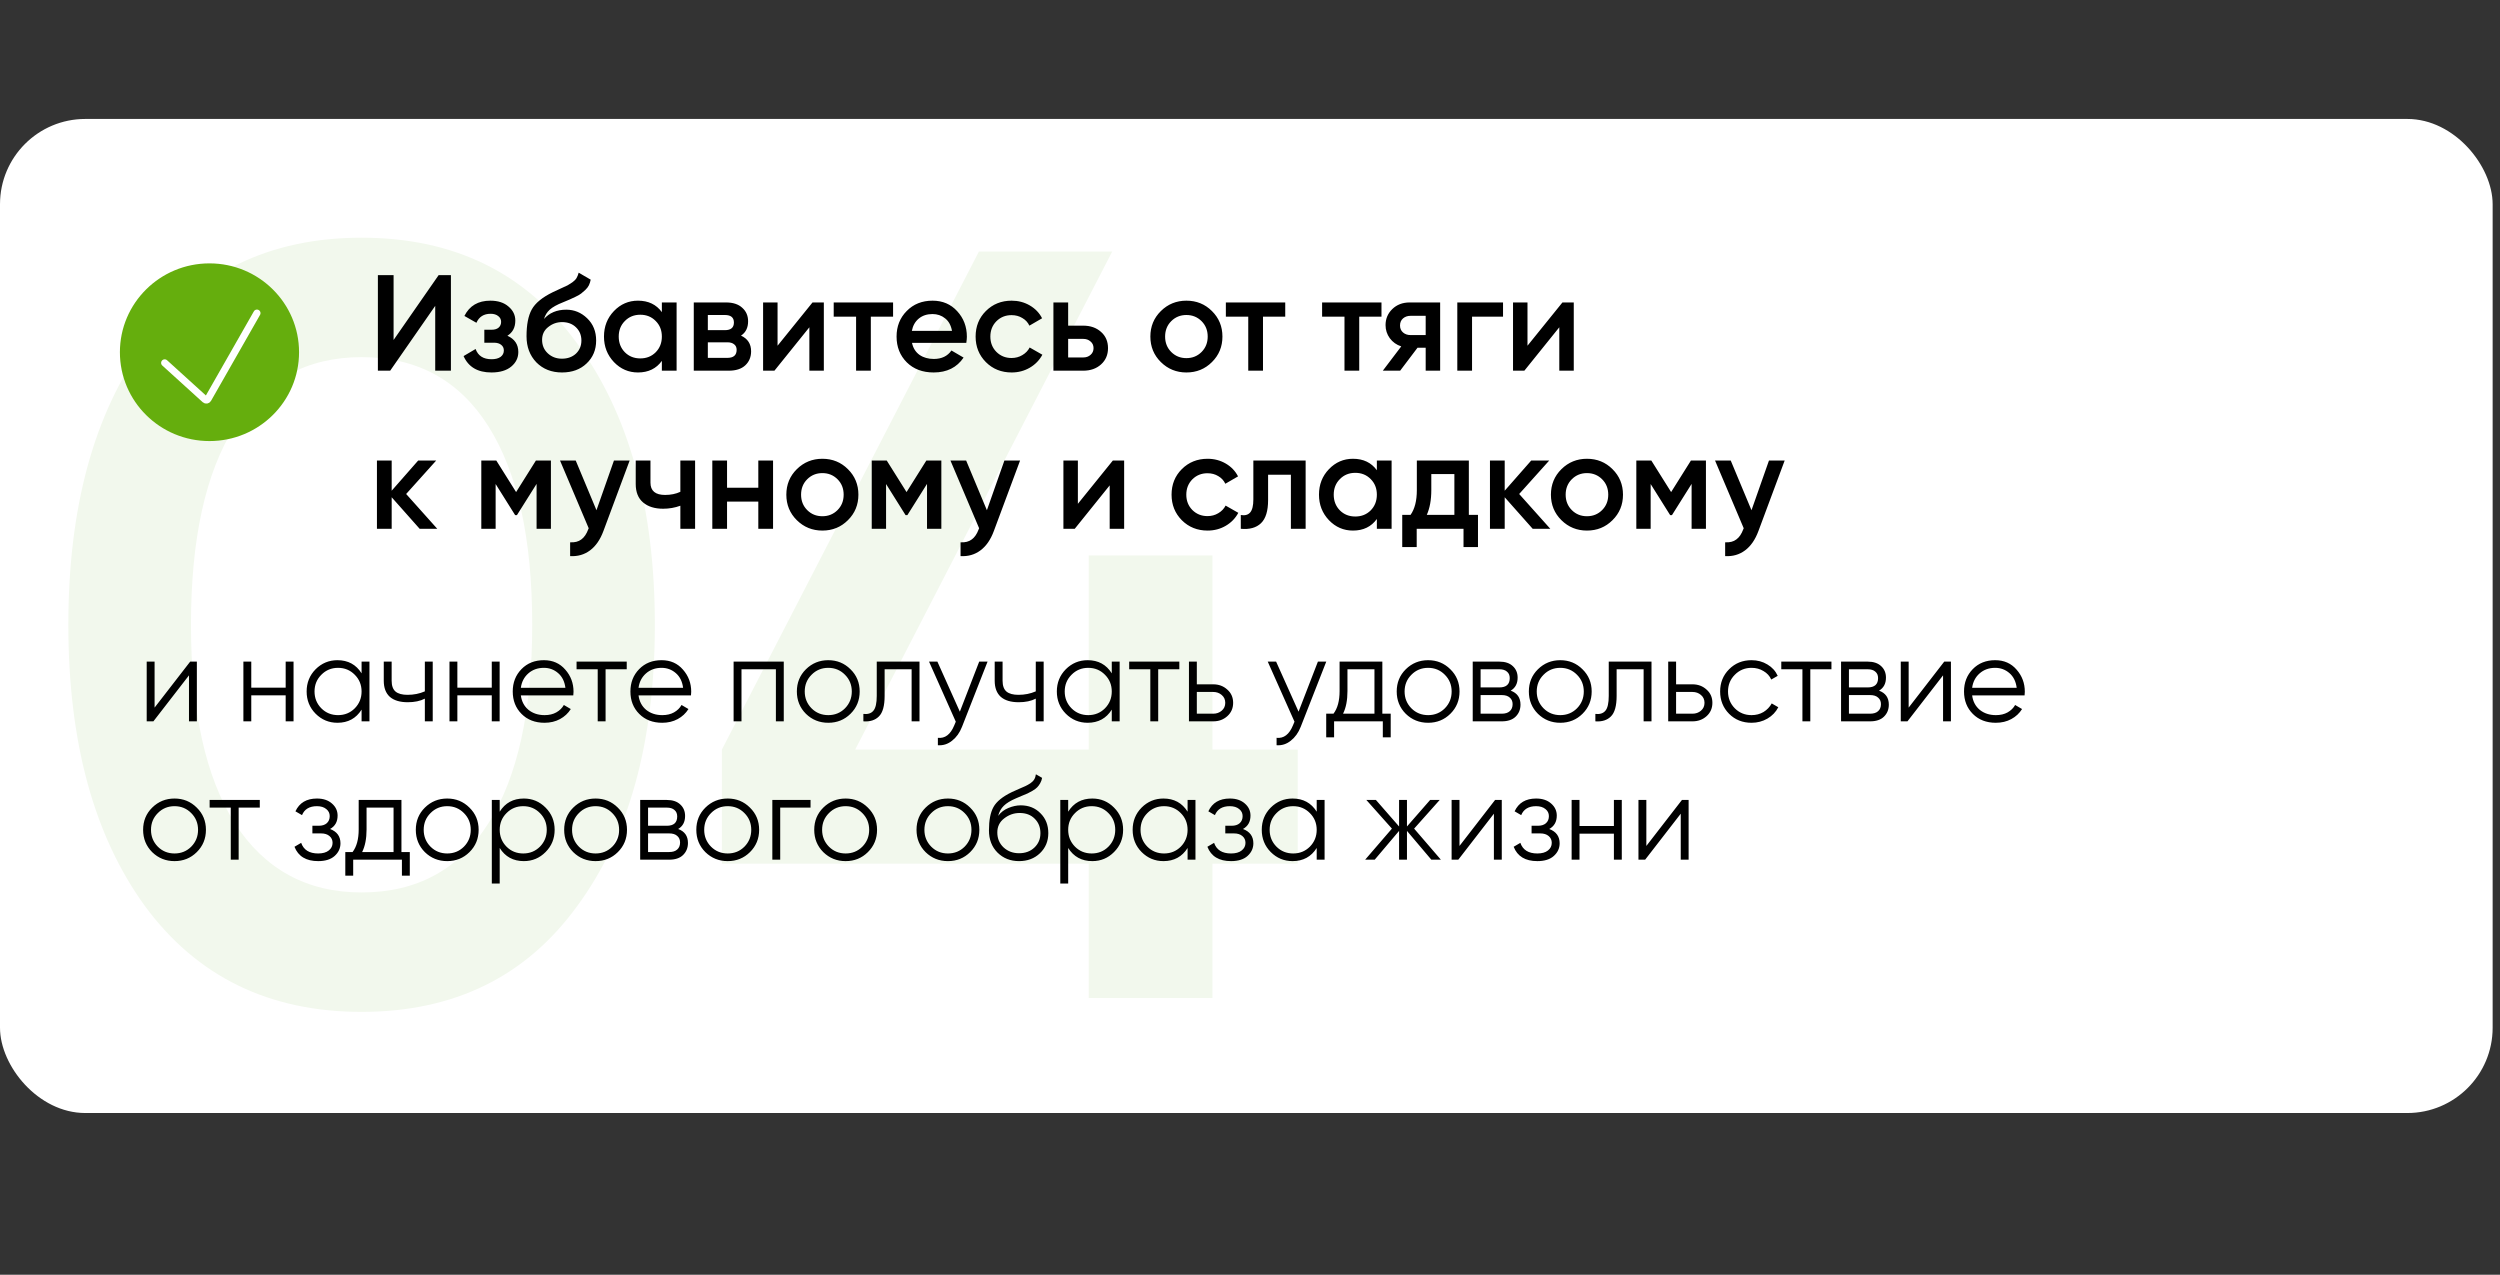
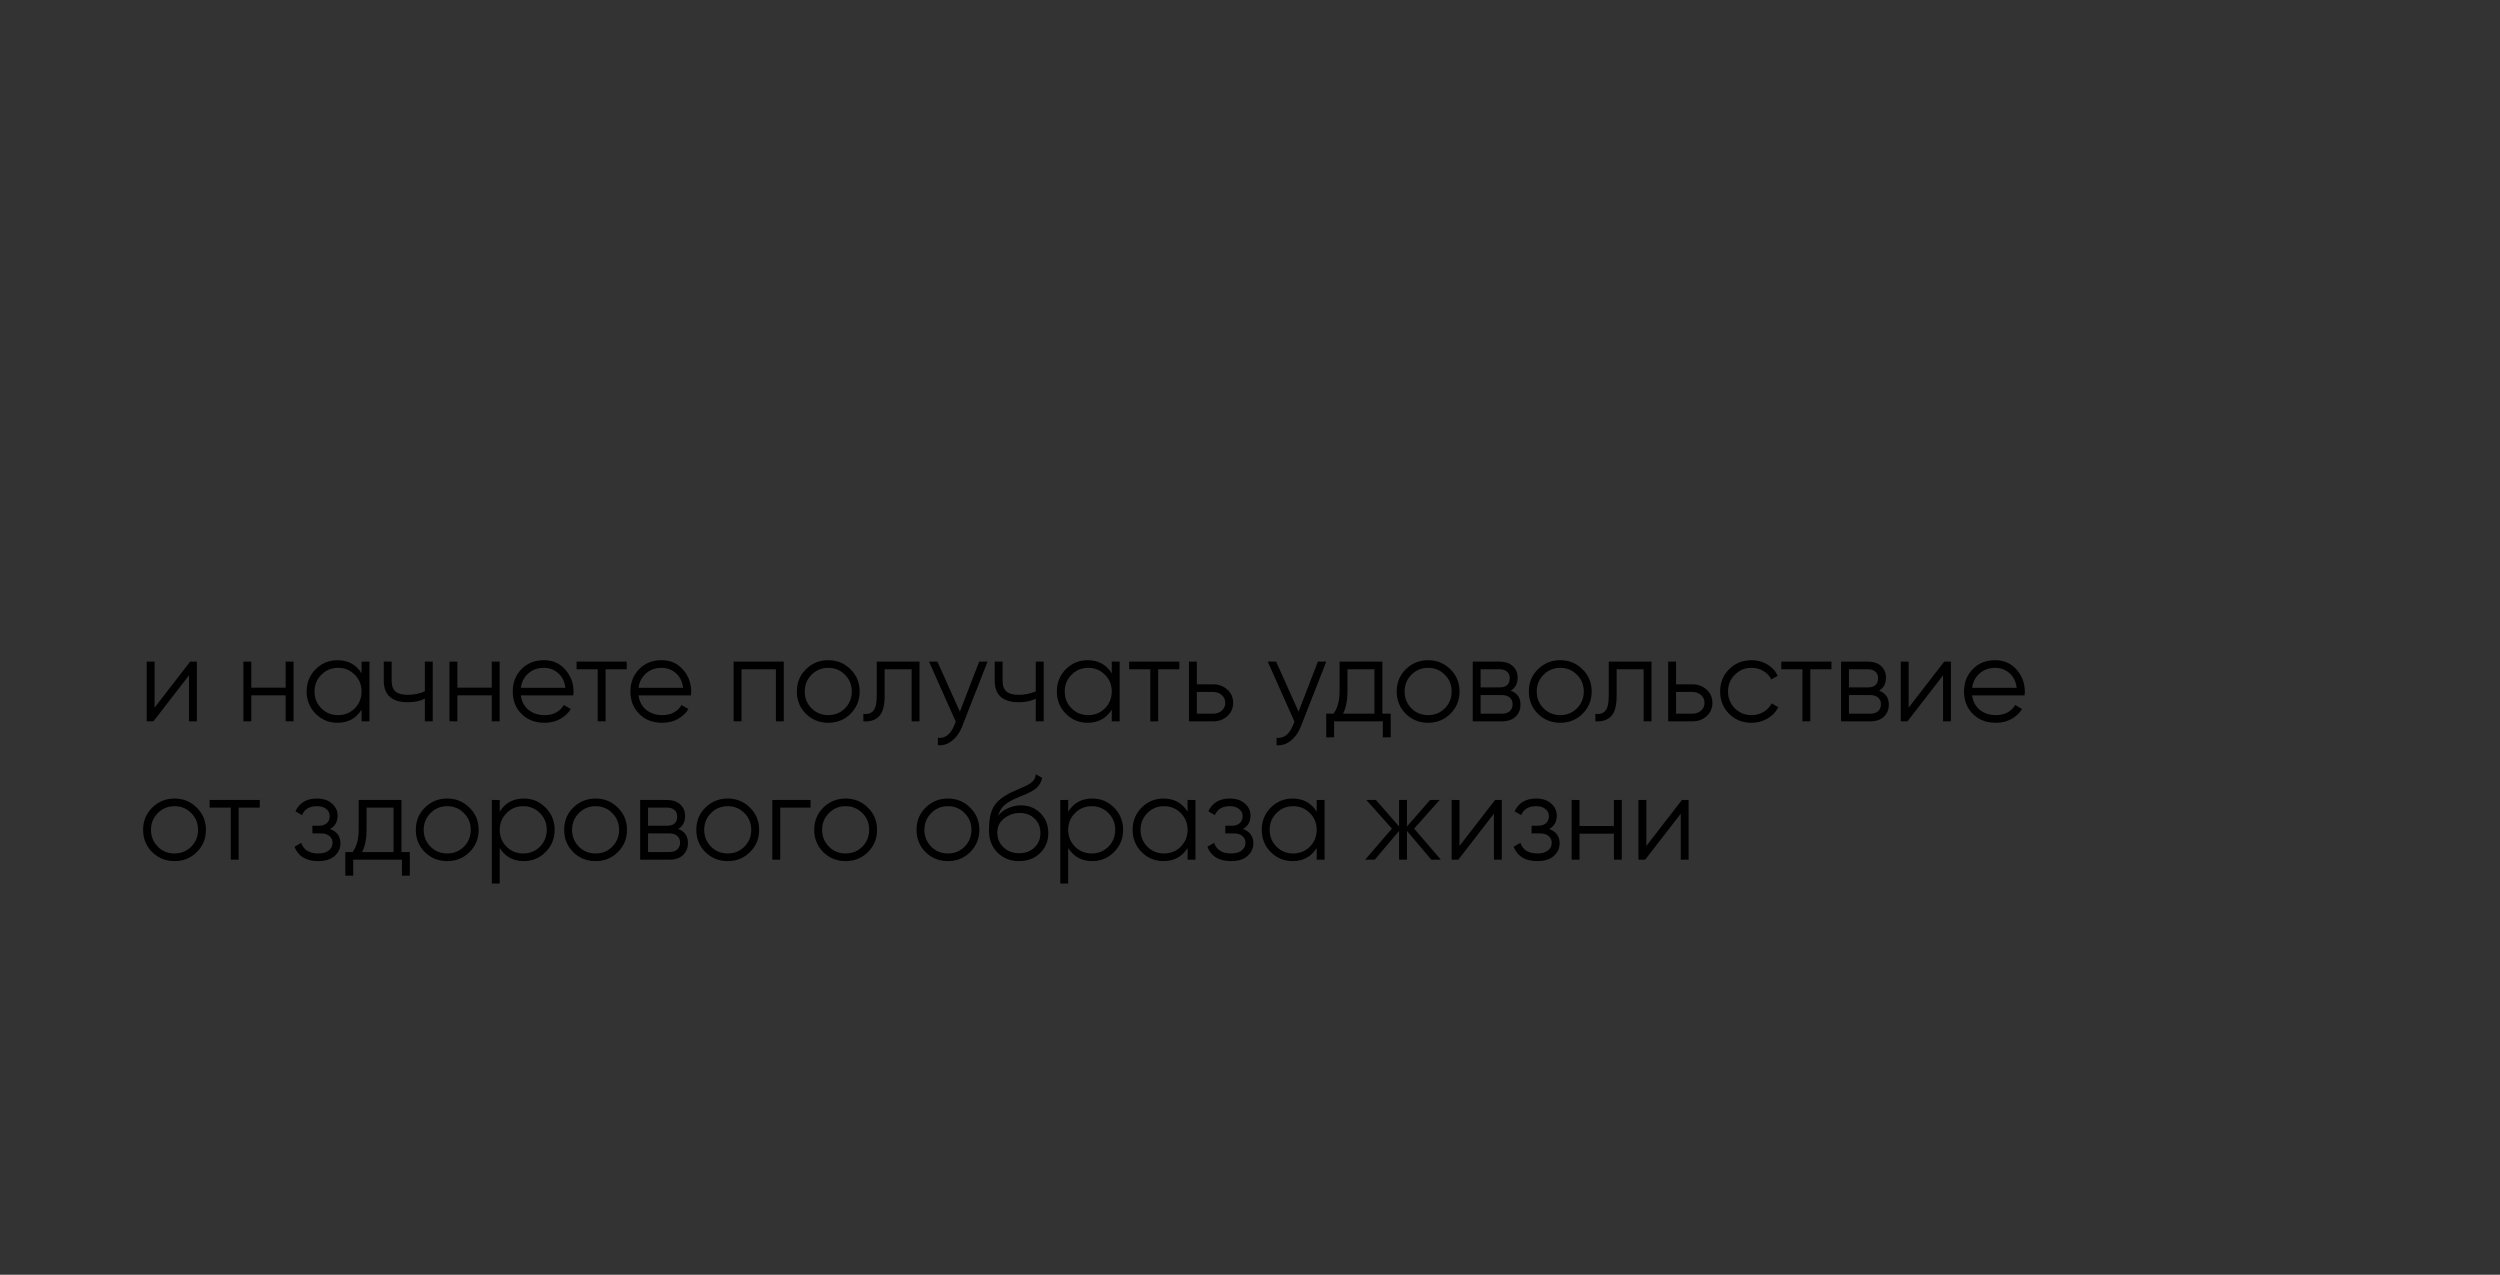
<svg xmlns="http://www.w3.org/2000/svg" width="253" height="129" viewBox="0 0 253 129" fill="none">
  <rect x="0" y="0" width="253" height="129" fill="#333333" stroke="none" />
-   <rect y="12.038" width="252.256" height="100.6" rx="8.633" fill="white" />
-   <path d="M58.393 91.719C53.213 98.842 45.946 102.403 36.593 102.403C27.241 102.403 19.938 98.842 14.686 91.719C9.506 84.597 6.916 75.1 6.916 63.229C6.916 51.358 9.506 41.861 14.686 34.739C19.938 27.616 27.241 24.055 36.593 24.055C45.946 24.055 53.213 27.616 58.393 34.739C63.645 41.861 66.271 51.358 66.271 63.229C66.271 75.1 63.645 84.597 58.393 91.719ZM36.593 90.316C42.205 90.316 46.486 87.978 49.436 83.302C52.385 78.625 53.86 71.934 53.86 63.229C53.86 54.524 52.385 47.833 49.436 43.156C46.486 38.48 42.205 36.142 36.593 36.142C31.054 36.142 26.773 38.48 23.751 43.156C20.802 47.833 19.327 54.524 19.327 63.229C19.327 71.934 20.802 78.625 23.751 83.302C26.773 87.978 31.054 90.316 36.593 90.316ZM131.332 75.855V87.402H122.699V101H110.18V87.402H73.057V75.855L99.065 25.458H112.554L86.546 75.855H110.18V56.214H122.699V75.855H131.332Z" fill="#F2F8ED" />
  <path d="M19.246 66.956H19.922V73H19.125V68.346L15.523 73H14.846V66.956H15.644V71.61L19.246 66.956ZM28.91 66.956H29.707V73H28.91V70.365H25.429V73H24.631V66.956H25.429V69.591H28.91V66.956ZM36.592 66.956H37.389V73H36.592V71.815C36.036 72.702 35.222 73.145 34.15 73.145C33.288 73.145 32.551 72.839 31.938 72.226C31.334 71.614 31.032 70.864 31.032 69.978C31.032 69.092 31.334 68.342 31.938 67.73C32.551 67.118 33.288 66.811 34.15 66.811C35.222 66.811 36.036 67.254 36.592 68.141V66.956ZM32.519 71.682C32.978 72.142 33.542 72.371 34.211 72.371C34.88 72.371 35.444 72.142 35.903 71.682C36.362 71.215 36.592 70.647 36.592 69.978C36.592 69.309 36.362 68.745 35.903 68.286C35.444 67.819 34.88 67.585 34.211 67.585C33.542 67.585 32.978 67.819 32.519 68.286C32.059 68.745 31.83 69.309 31.83 69.978C31.83 70.647 32.059 71.215 32.519 71.682ZM42.995 66.956H43.792V73H42.995V70.703C42.527 70.945 41.951 71.066 41.266 71.066C40.477 71.066 39.872 70.885 39.453 70.522C39.042 70.151 38.837 69.607 38.837 68.89V66.956H39.635V68.89C39.635 69.398 39.767 69.764 40.033 69.99C40.299 70.208 40.702 70.317 41.242 70.317C41.871 70.317 42.455 70.2 42.995 69.966V66.956ZM49.767 66.956H50.564V73H49.767V70.365H46.285V73H45.488V66.956H46.285V69.591H49.767V66.956ZM55.043 66.811C55.938 66.811 56.659 67.13 57.207 67.766C57.763 68.395 58.041 69.14 58.041 70.002C58.041 70.091 58.033 70.216 58.017 70.377H52.71C52.791 70.989 53.049 71.477 53.484 71.839C53.927 72.194 54.471 72.371 55.116 72.371C55.575 72.371 55.97 72.279 56.3 72.093C56.639 71.9 56.892 71.65 57.062 71.344L57.763 71.755C57.497 72.182 57.134 72.52 56.675 72.77C56.216 73.02 55.692 73.145 55.104 73.145C54.153 73.145 53.379 72.847 52.783 72.25C52.187 71.654 51.889 70.897 51.889 69.978C51.889 69.076 52.183 68.322 52.771 67.718C53.359 67.114 54.117 66.811 55.043 66.811ZM55.043 67.585C54.415 67.585 53.887 67.774 53.46 68.153C53.041 68.524 52.791 69.007 52.71 69.603H57.219C57.138 68.967 56.892 68.471 56.481 68.117C56.071 67.762 55.591 67.585 55.043 67.585ZM63.425 66.956V67.73H61.285V73H60.488V67.73H58.348V66.956H63.425ZM66.953 66.811C67.847 66.811 68.568 67.13 69.116 67.766C69.672 68.395 69.95 69.14 69.95 70.002C69.95 70.091 69.942 70.216 69.926 70.377H64.62C64.701 70.989 64.959 71.477 65.394 71.839C65.837 72.194 66.381 72.371 67.025 72.371C67.485 72.371 67.879 72.279 68.21 72.093C68.548 71.9 68.802 71.65 68.971 71.344L69.672 71.755C69.406 72.182 69.044 72.52 68.585 72.77C68.125 73.02 67.602 73.145 67.013 73.145C66.062 73.145 65.289 72.847 64.693 72.25C64.096 71.654 63.798 70.897 63.798 69.978C63.798 69.076 64.092 68.322 64.68 67.718C65.269 67.114 66.026 66.811 66.953 66.811ZM66.953 67.585C66.324 67.585 65.797 67.774 65.37 68.153C64.951 68.524 64.701 69.007 64.62 69.603H69.129C69.048 68.967 68.802 68.471 68.391 68.117C67.98 67.762 67.501 67.585 66.953 67.585ZM79.317 66.956V73H78.52V67.73H75.039V73H74.241V66.956H79.317ZM86.069 72.238C85.456 72.843 84.707 73.145 83.82 73.145C82.934 73.145 82.181 72.843 81.56 72.238C80.948 71.626 80.642 70.873 80.642 69.978C80.642 69.084 80.948 68.334 81.56 67.73C82.181 67.118 82.934 66.811 83.82 66.811C84.707 66.811 85.456 67.118 86.069 67.73C86.689 68.334 86.999 69.084 86.999 69.978C86.999 70.873 86.689 71.626 86.069 72.238ZM82.128 71.682C82.588 72.142 83.152 72.371 83.82 72.371C84.489 72.371 85.053 72.142 85.513 71.682C85.972 71.215 86.202 70.647 86.202 69.978C86.202 69.309 85.972 68.745 85.513 68.286C85.053 67.819 84.489 67.585 83.82 67.585C83.152 67.585 82.588 67.819 82.128 68.286C81.669 68.745 81.439 69.309 81.439 69.978C81.439 70.647 81.669 71.215 82.128 71.682ZM93.054 66.956V73H92.256V67.73H89.524V70.425C89.524 71.433 89.331 72.126 88.944 72.504C88.566 72.883 88.042 73.048 87.373 73V72.25C87.832 72.299 88.171 72.19 88.388 71.924C88.614 71.658 88.727 71.159 88.727 70.425V66.956H93.054ZM99.095 66.956H99.941L97.354 73.556C97.121 74.152 96.786 74.619 96.351 74.958C95.924 75.304 95.445 75.457 94.913 75.417V74.668C95.638 74.748 96.19 74.329 96.569 73.411L96.726 73.036L94.018 66.956H94.864L97.137 72.021L99.095 66.956ZM104.821 66.956H105.619V73H104.821V70.703C104.354 70.945 103.778 71.066 103.093 71.066C102.303 71.066 101.699 70.885 101.28 70.522C100.869 70.151 100.663 69.607 100.663 68.89V66.956H101.461V68.89C101.461 69.398 101.594 69.764 101.86 69.99C102.126 70.208 102.529 70.317 103.068 70.317C103.697 70.317 104.281 70.2 104.821 69.966V66.956ZM112.511 66.956H113.309V73H112.511V71.815C111.955 72.702 111.142 73.145 110.07 73.145C109.208 73.145 108.47 72.839 107.858 72.226C107.254 71.614 106.952 70.864 106.952 69.978C106.952 69.092 107.254 68.342 107.858 67.73C108.47 67.118 109.208 66.811 110.07 66.811C111.142 66.811 111.955 67.254 112.511 68.141V66.956ZM108.438 71.682C108.898 72.142 109.462 72.371 110.13 72.371C110.799 72.371 111.363 72.142 111.823 71.682C112.282 71.215 112.511 70.647 112.511 69.978C112.511 69.309 112.282 68.745 111.823 68.286C111.363 67.819 110.799 67.585 110.13 67.585C109.462 67.585 108.898 67.819 108.438 68.286C107.979 68.745 107.749 69.309 107.749 69.978C107.749 70.647 107.979 71.215 108.438 71.682ZM119.349 66.956V67.73H117.21V73H116.412V67.73H114.273V66.956H119.349ZM122.775 69.253C123.339 69.253 123.815 69.43 124.201 69.785C124.596 70.131 124.794 70.578 124.794 71.126C124.794 71.674 124.596 72.126 124.201 72.48C123.815 72.826 123.339 73 122.775 73H120.322V66.956H121.119V69.253H122.775ZM122.775 72.226C123.114 72.226 123.4 72.126 123.633 71.924C123.875 71.723 123.996 71.457 123.996 71.126C123.996 70.796 123.875 70.53 123.633 70.329C123.4 70.127 123.114 70.026 122.775 70.026H121.119V72.226H122.775ZM133.372 66.956H134.218L131.631 73.556C131.398 74.152 131.063 74.619 130.628 74.958C130.201 75.304 129.722 75.457 129.19 75.417V74.668C129.915 74.748 130.467 74.329 130.846 73.411L131.003 73.036L128.295 66.956H129.142L131.414 72.021L133.372 66.956ZM139.893 72.226H140.739V74.619H139.941V73H135.01V74.619H134.212V72.226H134.949C135.36 71.686 135.566 70.925 135.566 69.942V66.956H139.893V72.226ZM135.916 72.226H139.095V67.73H136.363V69.942C136.363 70.868 136.214 71.63 135.916 72.226ZM146.774 72.238C146.161 72.843 145.412 73.145 144.526 73.145C143.639 73.145 142.886 72.843 142.265 72.238C141.653 71.626 141.347 70.873 141.347 69.978C141.347 69.084 141.653 68.334 142.265 67.73C142.886 67.118 143.639 66.811 144.526 66.811C145.412 66.811 146.161 67.118 146.774 67.73C147.394 68.334 147.704 69.084 147.704 69.978C147.704 70.873 147.394 71.626 146.774 72.238ZM142.833 71.682C143.293 72.142 143.857 72.371 144.526 72.371C145.194 72.371 145.758 72.142 146.218 71.682C146.677 71.215 146.907 70.647 146.907 69.978C146.907 69.309 146.677 68.745 146.218 68.286C145.758 67.819 145.194 67.585 144.526 67.585C143.857 67.585 143.293 67.819 142.833 68.286C142.374 68.745 142.145 69.309 142.145 69.978C142.145 70.647 142.374 71.215 142.833 71.682ZM152.883 69.894C153.544 70.135 153.874 70.607 153.874 71.308C153.874 71.799 153.709 72.206 153.378 72.528C153.056 72.843 152.589 73 151.976 73H149.039V66.956H151.735C152.323 66.956 152.778 67.109 153.1 67.416C153.423 67.714 153.584 68.101 153.584 68.576C153.584 69.18 153.35 69.62 152.883 69.894ZM151.735 67.73H149.837V69.567H151.735C152.436 69.567 152.786 69.253 152.786 68.624C152.786 68.342 152.694 68.125 152.508 67.972C152.331 67.811 152.073 67.73 151.735 67.73ZM151.976 72.226C152.331 72.226 152.601 72.142 152.786 71.972C152.98 71.803 153.076 71.566 153.076 71.259C153.076 70.977 152.98 70.756 152.786 70.594C152.601 70.425 152.331 70.341 151.976 70.341H149.837V72.226H151.976ZM160.147 72.238C159.535 72.843 158.785 73.145 157.899 73.145C157.013 73.145 156.259 72.843 155.639 72.238C155.026 71.626 154.72 70.873 154.72 69.978C154.72 69.084 155.026 68.334 155.639 67.73C156.259 67.118 157.013 66.811 157.899 66.811C158.785 66.811 159.535 67.118 160.147 67.73C160.767 68.334 161.078 69.084 161.078 69.978C161.078 70.873 160.767 71.626 160.147 72.238ZM156.207 71.682C156.666 72.142 157.23 72.371 157.899 72.371C158.568 72.371 159.132 72.142 159.591 71.682C160.05 71.215 160.28 70.647 160.28 69.978C160.28 69.309 160.05 68.745 159.591 68.286C159.132 67.819 158.568 67.585 157.899 67.585C157.23 67.585 156.666 67.819 156.207 68.286C155.747 68.745 155.518 69.309 155.518 69.978C155.518 70.647 155.747 71.215 156.207 71.682ZM167.132 66.956V73H166.334V67.73H163.603V70.425C163.603 71.433 163.409 72.126 163.023 72.504C162.644 72.883 162.12 73.048 161.451 73V72.25C161.911 72.299 162.249 72.19 162.467 71.924C162.692 71.658 162.805 71.159 162.805 70.425V66.956H167.132ZM171.275 69.253C171.84 69.253 172.315 69.43 172.702 69.785C173.097 70.131 173.294 70.578 173.294 71.126C173.294 71.674 173.097 72.126 172.702 72.48C172.315 72.826 171.84 73 171.275 73H168.822V66.956H169.62V69.253H171.275ZM171.275 72.226C171.614 72.226 171.9 72.126 172.134 71.924C172.375 71.723 172.496 71.457 172.496 71.126C172.496 70.796 172.375 70.53 172.134 70.329C171.9 70.127 171.614 70.026 171.275 70.026H169.62V72.226H171.275ZM177.257 73.145C176.346 73.145 175.589 72.843 174.984 72.238C174.38 71.626 174.078 70.873 174.078 69.978C174.078 69.084 174.38 68.334 174.984 67.73C175.589 67.118 176.346 66.811 177.257 66.811C177.853 66.811 178.389 66.956 178.864 67.246C179.339 67.528 179.686 67.911 179.904 68.395L179.251 68.769C179.09 68.407 178.828 68.121 178.465 67.911C178.111 67.694 177.708 67.585 177.257 67.585C176.588 67.585 176.024 67.819 175.564 68.286C175.105 68.745 174.875 69.309 174.875 69.978C174.875 70.647 175.105 71.215 175.564 71.682C176.024 72.142 176.588 72.371 177.257 72.371C177.708 72.371 178.111 72.266 178.465 72.057C178.82 71.839 179.098 71.549 179.299 71.187L179.964 71.573C179.714 72.057 179.348 72.44 178.864 72.722C178.381 73.004 177.845 73.145 177.257 73.145ZM185.342 66.956V67.73H183.203V73H182.405V67.73H180.266V66.956H185.342ZM190.158 69.894C190.819 70.135 191.149 70.607 191.149 71.308C191.149 71.799 190.984 72.206 190.654 72.528C190.331 72.843 189.864 73 189.252 73H186.315V66.956H189.01C189.598 66.956 190.053 67.109 190.376 67.416C190.698 67.714 190.859 68.101 190.859 68.576C190.859 69.18 190.625 69.62 190.158 69.894ZM189.01 67.73H187.112V69.567H189.01C189.711 69.567 190.061 69.253 190.061 68.624C190.061 68.342 189.969 68.125 189.783 67.972C189.606 67.811 189.348 67.73 189.01 67.73ZM189.252 72.226C189.606 72.226 189.876 72.142 190.061 71.972C190.255 71.803 190.352 71.566 190.352 71.259C190.352 70.977 190.255 70.756 190.061 70.594C189.876 70.425 189.606 70.341 189.252 70.341H187.112V72.226H189.252ZM196.757 66.956H197.434V73H196.637V68.346L193.035 73H192.358V66.956H193.156V71.61L196.757 66.956ZM201.913 66.811C202.808 66.811 203.529 67.13 204.077 67.766C204.633 68.395 204.911 69.14 204.911 70.002C204.911 70.091 204.903 70.216 204.887 70.377H199.581C199.661 70.989 199.919 71.477 200.354 71.839C200.797 72.194 201.341 72.371 201.986 72.371C202.445 72.371 202.84 72.279 203.17 72.093C203.509 71.9 203.763 71.65 203.932 71.344L204.633 71.755C204.367 72.182 204.004 72.52 203.545 72.77C203.086 73.02 202.562 73.145 201.974 73.145C201.023 73.145 200.249 72.847 199.653 72.25C199.057 71.654 198.759 70.897 198.759 69.978C198.759 69.076 199.053 68.322 199.641 67.718C200.229 67.114 200.987 66.811 201.913 66.811ZM201.913 67.585C201.285 67.585 200.757 67.774 200.33 68.153C199.911 68.524 199.661 69.007 199.581 69.603H204.089C204.008 68.967 203.763 68.471 203.352 68.117C202.941 67.762 202.461 67.585 201.913 67.585ZM19.91 86.238C19.298 86.843 18.549 87.145 17.662 87.145C16.776 87.145 16.023 86.843 15.402 86.238C14.79 85.626 14.483 84.873 14.483 83.978C14.483 83.084 14.79 82.334 15.402 81.73C16.023 81.118 16.776 80.811 17.662 80.811C18.549 80.811 19.298 81.118 19.91 81.73C20.531 82.334 20.841 83.084 20.841 83.978C20.841 84.873 20.531 85.626 19.91 86.238ZM15.97 85.682C16.429 86.142 16.994 86.371 17.662 86.371C18.331 86.371 18.895 86.142 19.354 85.682C19.814 85.215 20.043 84.647 20.043 83.978C20.043 83.309 19.814 82.745 19.354 82.286C18.895 81.819 18.331 81.585 17.662 81.585C16.994 81.585 16.429 81.819 15.97 82.286C15.511 82.745 15.281 83.309 15.281 83.978C15.281 84.647 15.511 85.215 15.97 85.682ZM26.291 80.956V81.73H24.152V87H23.354V81.73H21.215V80.956H26.291ZM33.403 83.894C34.104 84.159 34.455 84.643 34.455 85.344C34.455 85.844 34.258 86.27 33.863 86.625C33.476 86.972 32.92 87.145 32.195 87.145C30.978 87.145 30.18 86.661 29.802 85.694L30.478 85.296C30.728 86.013 31.3 86.371 32.195 86.371C32.662 86.371 33.021 86.27 33.27 86.069C33.528 85.868 33.657 85.61 33.657 85.296C33.657 85.013 33.552 84.784 33.343 84.607C33.133 84.429 32.851 84.341 32.497 84.341H31.614V83.567H32.255C32.602 83.567 32.871 83.483 33.065 83.313C33.266 83.136 33.367 82.894 33.367 82.588C33.367 82.298 33.25 82.06 33.017 81.875C32.783 81.682 32.469 81.585 32.074 81.585C31.316 81.585 30.813 81.887 30.563 82.491L29.898 82.105C30.301 81.242 31.026 80.811 32.074 80.811C32.71 80.811 33.218 80.981 33.597 81.319C33.975 81.649 34.165 82.056 34.165 82.54C34.165 83.16 33.911 83.611 33.403 83.894ZM40.626 86.226H41.472V88.619H40.674V87H35.743V88.619H34.945V86.226H35.682C36.093 85.686 36.299 84.925 36.299 83.942V80.956H40.626V86.226ZM36.649 86.226H39.828V81.73H37.096V83.942C37.096 84.868 36.947 85.63 36.649 86.226ZM47.507 86.238C46.894 86.843 46.145 87.145 45.259 87.145C44.372 87.145 43.619 86.843 42.998 86.238C42.386 85.626 42.08 84.873 42.08 83.978C42.08 83.084 42.386 82.334 42.998 81.73C43.619 81.118 44.372 80.811 45.259 80.811C46.145 80.811 46.894 81.118 47.507 81.73C48.127 82.334 48.438 83.084 48.438 83.978C48.438 84.873 48.127 85.626 47.507 86.238ZM43.567 85.682C44.026 86.142 44.59 86.371 45.259 86.371C45.928 86.371 46.492 86.142 46.951 85.682C47.41 85.215 47.64 84.647 47.64 83.978C47.64 83.309 47.41 82.745 46.951 82.286C46.492 81.819 45.928 81.585 45.259 81.585C44.59 81.585 44.026 81.819 43.567 82.286C43.107 82.745 42.878 83.309 42.878 83.978C42.878 84.647 43.107 85.215 43.567 85.682ZM53.012 80.811C53.874 80.811 54.607 81.118 55.212 81.73C55.824 82.342 56.13 83.092 56.13 83.978C56.13 84.864 55.824 85.614 55.212 86.226C54.607 86.839 53.874 87.145 53.012 87.145C51.94 87.145 51.126 86.702 50.57 85.815V89.417H49.772V80.956H50.57V82.141C51.126 81.254 51.94 80.811 53.012 80.811ZM51.259 85.682C51.718 86.142 52.282 86.371 52.951 86.371C53.62 86.371 54.184 86.142 54.643 85.682C55.103 85.215 55.332 84.647 55.332 83.978C55.332 83.309 55.103 82.745 54.643 82.286C54.184 81.819 53.62 81.585 52.951 81.585C52.282 81.585 51.718 81.819 51.259 82.286C50.8 82.745 50.57 83.309 50.57 83.978C50.57 84.647 50.8 85.215 51.259 85.682ZM62.521 86.238C61.908 86.843 61.159 87.145 60.273 87.145C59.386 87.145 58.633 86.843 58.013 86.238C57.4 85.626 57.094 84.873 57.094 83.978C57.094 83.084 57.4 82.334 58.013 81.73C58.633 81.118 59.386 80.811 60.273 80.811C61.159 80.811 61.908 81.118 62.521 81.73C63.141 82.334 63.452 83.084 63.452 83.978C63.452 84.873 63.141 85.626 62.521 86.238ZM58.581 85.682C59.04 86.142 59.604 86.371 60.273 86.371C60.941 86.371 61.505 86.142 61.965 85.682C62.424 85.215 62.654 84.647 62.654 83.978C62.654 83.309 62.424 82.745 61.965 82.286C61.505 81.819 60.941 81.585 60.273 81.585C59.604 81.585 59.04 81.819 58.581 82.286C58.121 82.745 57.892 83.309 57.892 83.978C57.892 84.647 58.121 85.215 58.581 85.682ZM68.63 83.894C69.291 84.135 69.621 84.607 69.621 85.308C69.621 85.799 69.456 86.206 69.126 86.528C68.803 86.843 68.336 87 67.724 87H64.786V80.956H67.482C68.07 80.956 68.525 81.109 68.847 81.416C69.17 81.714 69.331 82.101 69.331 82.576C69.331 83.18 69.097 83.62 68.63 83.894ZM67.482 81.73H65.584V83.567H67.482C68.183 83.567 68.533 83.253 68.533 82.624C68.533 82.342 68.441 82.125 68.255 81.972C68.078 81.811 67.82 81.73 67.482 81.73ZM67.724 86.226C68.078 86.226 68.348 86.142 68.533 85.972C68.727 85.803 68.823 85.566 68.823 85.259C68.823 84.977 68.727 84.756 68.533 84.594C68.348 84.425 68.078 84.341 67.724 84.341H65.584V86.226H67.724ZM75.894 86.238C75.282 86.843 74.532 87.145 73.646 87.145C72.76 87.145 72.006 86.843 71.386 86.238C70.773 85.626 70.467 84.873 70.467 83.978C70.467 83.084 70.773 82.334 71.386 81.73C72.006 81.118 72.76 80.811 73.646 80.811C74.532 80.811 75.282 81.118 75.894 81.73C76.514 82.334 76.825 83.084 76.825 83.978C76.825 84.873 76.514 85.626 75.894 86.238ZM71.954 85.682C72.413 86.142 72.977 86.371 73.646 86.371C74.315 86.371 74.879 86.142 75.338 85.682C75.797 85.215 76.027 84.647 76.027 83.978C76.027 83.309 75.797 82.745 75.338 82.286C74.879 81.819 74.315 81.585 73.646 81.585C72.977 81.585 72.413 81.819 71.954 82.286C71.495 82.745 71.265 83.309 71.265 83.978C71.265 84.647 71.495 85.215 71.954 85.682ZM82.027 80.956V81.73H78.957V87H78.16V80.956H82.027ZM87.827 86.238C87.215 86.843 86.466 87.145 85.579 87.145C84.693 87.145 83.939 86.843 83.319 86.238C82.707 85.626 82.4 84.873 82.4 83.978C82.4 83.084 82.707 82.334 83.319 81.73C83.939 81.118 84.693 80.811 85.579 80.811C86.466 80.811 87.215 81.118 87.827 81.73C88.448 82.334 88.758 83.084 88.758 83.978C88.758 84.873 88.448 85.626 87.827 86.238ZM83.887 85.682C84.346 86.142 84.91 86.371 85.579 86.371C86.248 86.371 86.812 86.142 87.271 85.682C87.731 85.215 87.96 84.647 87.96 83.978C87.96 83.309 87.731 82.745 87.271 82.286C86.812 81.819 86.248 81.585 85.579 81.585C84.91 81.585 84.346 81.819 83.887 82.286C83.428 82.745 83.198 83.309 83.198 83.978C83.198 84.647 83.428 85.215 83.887 85.682ZM98.179 86.238C97.567 86.843 96.817 87.145 95.931 87.145C95.044 87.145 94.291 86.843 93.671 86.238C93.058 85.626 92.752 84.873 92.752 83.978C92.752 83.084 93.058 82.334 93.671 81.73C94.291 81.118 95.044 80.811 95.931 80.811C96.817 80.811 97.567 81.118 98.179 81.73C98.799 82.334 99.11 83.084 99.11 83.978C99.11 84.873 98.799 85.626 98.179 86.238ZM94.239 85.682C94.698 86.142 95.262 86.371 95.931 86.371C96.6 86.371 97.164 86.142 97.623 85.682C98.082 85.215 98.312 84.647 98.312 83.978C98.312 83.309 98.082 82.745 97.623 82.286C97.164 81.819 96.6 81.585 95.931 81.585C95.262 81.585 94.698 81.819 94.239 82.286C93.779 82.745 93.55 83.309 93.55 83.978C93.55 84.647 93.779 85.215 94.239 85.682ZM103.128 87.145C102.258 87.145 101.532 86.859 100.952 86.287C100.372 85.707 100.082 84.957 100.082 84.038C100.082 83.007 100.235 82.217 100.541 81.669C100.847 81.114 101.468 80.61 102.403 80.159C102.58 80.07 102.814 79.965 103.104 79.844C103.402 79.724 103.623 79.627 103.768 79.554C103.922 79.482 104.087 79.389 104.264 79.276C104.441 79.156 104.574 79.022 104.663 78.877C104.751 78.732 104.808 78.559 104.832 78.358L105.461 78.72C105.428 78.914 105.364 79.095 105.267 79.264C105.17 79.433 105.07 79.57 104.965 79.675C104.868 79.78 104.711 79.897 104.494 80.026C104.284 80.147 104.119 80.235 103.998 80.292C103.885 80.34 103.684 80.425 103.394 80.545C103.112 80.666 102.922 80.747 102.826 80.787C102.262 81.029 101.847 81.283 101.581 81.549C101.315 81.806 101.125 82.145 101.013 82.564C101.287 82.201 101.633 81.935 102.052 81.766C102.479 81.589 102.894 81.5 103.297 81.5C104.103 81.5 104.768 81.766 105.291 82.298C105.823 82.822 106.089 83.495 106.089 84.317C106.089 85.13 105.807 85.807 105.243 86.347C104.687 86.879 103.982 87.145 103.128 87.145ZM103.128 86.347C103.756 86.347 104.272 86.158 104.675 85.779C105.086 85.392 105.291 84.905 105.291 84.317C105.291 83.72 105.098 83.233 104.711 82.854C104.332 82.467 103.825 82.274 103.188 82.274C102.616 82.274 102.096 82.455 101.629 82.818C101.162 83.172 100.928 83.648 100.928 84.244C100.928 84.856 101.138 85.36 101.557 85.755C101.984 86.15 102.507 86.347 103.128 86.347ZM110.542 80.811C111.404 80.811 112.137 81.118 112.741 81.73C113.354 82.342 113.66 83.092 113.66 83.978C113.66 84.864 113.354 85.614 112.741 86.226C112.137 86.839 111.404 87.145 110.542 87.145C109.47 87.145 108.656 86.702 108.1 85.815V89.417H107.302V80.956H108.1V82.141C108.656 81.254 109.47 80.811 110.542 80.811ZM108.789 85.682C109.248 86.142 109.812 86.371 110.481 86.371C111.15 86.371 111.714 86.142 112.173 85.682C112.633 85.215 112.862 84.647 112.862 83.978C112.862 83.309 112.633 82.745 112.173 82.286C111.714 81.819 111.15 81.585 110.481 81.585C109.812 81.585 109.248 81.819 108.789 82.286C108.33 82.745 108.1 83.309 108.1 83.978C108.1 84.647 108.33 85.215 108.789 85.682ZM120.184 80.956H120.981V87H120.184V85.815C119.628 86.702 118.814 87.145 117.742 87.145C116.88 87.145 116.143 86.839 115.53 86.226C114.926 85.614 114.624 84.864 114.624 83.978C114.624 83.092 114.926 82.342 115.53 81.73C116.143 81.118 116.88 80.811 117.742 80.811C118.814 80.811 119.628 81.254 120.184 82.141V80.956ZM116.11 85.682C116.57 86.142 117.134 86.371 117.803 86.371C118.471 86.371 119.035 86.142 119.495 85.682C119.954 85.215 120.184 84.647 120.184 83.978C120.184 83.309 119.954 82.745 119.495 82.286C119.035 81.819 118.471 81.585 117.803 81.585C117.134 81.585 116.57 81.819 116.11 82.286C115.651 82.745 115.422 83.309 115.422 83.978C115.422 84.647 115.651 85.215 116.11 85.682ZM125.789 83.894C126.49 84.159 126.84 84.643 126.84 85.344C126.84 85.844 126.643 86.27 126.248 86.625C125.861 86.972 125.305 87.145 124.58 87.145C123.363 87.145 122.566 86.661 122.187 85.694L122.864 85.296C123.114 86.013 123.686 86.371 124.58 86.371C125.047 86.371 125.406 86.27 125.656 86.069C125.914 85.868 126.043 85.61 126.043 85.296C126.043 85.013 125.938 84.784 125.728 84.607C125.519 84.429 125.237 84.341 124.882 84.341H124V83.567H124.641C124.987 83.567 125.257 83.483 125.45 83.313C125.652 83.136 125.753 82.894 125.753 82.588C125.753 82.298 125.636 82.06 125.402 81.875C125.168 81.682 124.854 81.585 124.459 81.585C123.702 81.585 123.198 81.887 122.948 82.491L122.284 82.105C122.687 81.242 123.412 80.811 124.459 80.811C125.096 80.811 125.603 80.981 125.982 81.319C126.361 81.649 126.55 82.056 126.55 82.54C126.55 83.16 126.296 83.611 125.789 83.894ZM133.25 80.956H134.048V87H133.25V85.815C132.694 86.702 131.88 87.145 130.809 87.145C129.946 87.145 129.209 86.839 128.597 86.226C127.992 85.614 127.69 84.864 127.69 83.978C127.69 83.092 127.992 82.342 128.597 81.73C129.209 81.118 129.946 80.811 130.809 80.811C131.88 80.811 132.694 81.254 133.25 82.141V80.956ZM129.177 85.682C129.636 86.142 130.2 86.371 130.869 86.371C131.538 86.371 132.102 86.142 132.561 85.682C133.02 85.215 133.25 84.647 133.25 83.978C133.25 83.309 133.02 82.745 132.561 82.286C132.102 81.819 131.538 81.585 130.869 81.585C130.2 81.585 129.636 81.819 129.177 82.286C128.718 82.745 128.488 83.309 128.488 83.978C128.488 84.647 128.718 85.215 129.177 85.682ZM145.817 87H144.85L142.385 84.087V87H141.587V84.087L139.121 87H138.154L140.862 83.857L138.275 80.956H139.242L141.587 83.64V80.956H142.385V83.64L144.729 80.956H145.696L143.11 83.857L145.817 87ZM151.302 80.956H151.979V87H151.182V82.346L147.58 87H146.903V80.956H147.701V85.61L151.302 80.956ZM156.785 83.894C157.486 84.159 157.836 84.643 157.836 85.344C157.836 85.844 157.639 86.27 157.244 86.625C156.857 86.972 156.301 87.145 155.576 87.145C154.359 87.145 153.562 86.661 153.183 85.694L153.86 85.296C154.109 86.013 154.682 86.371 155.576 86.371C156.043 86.371 156.402 86.27 156.652 86.069C156.91 85.868 157.038 85.61 157.038 85.296C157.038 85.013 156.934 84.784 156.724 84.607C156.515 84.429 156.233 84.341 155.878 84.341H154.996V83.567H155.636C155.983 83.567 156.253 83.483 156.446 83.313C156.648 83.136 156.748 82.894 156.748 82.588C156.748 82.298 156.632 82.06 156.398 81.875C156.164 81.682 155.85 81.585 155.455 81.585C154.698 81.585 154.194 81.887 153.944 82.491L153.279 82.105C153.682 81.242 154.408 80.811 155.455 80.811C156.092 80.811 156.599 80.981 156.978 81.319C157.357 81.649 157.546 82.056 157.546 82.54C157.546 83.16 157.292 83.611 156.785 83.894ZM163.327 80.956H164.125V87H163.327V84.365H159.846V87H159.049V80.956H159.846V83.591H163.327V80.956ZM170.212 80.956H170.888V87H170.091V82.346L166.489 87H165.812V80.956H166.61V85.61L170.212 80.956Z" fill="black" />
-   <path d="M44.044 37.514V30.953L39.486 37.514H38.242V27.845H39.831V34.406L44.389 27.845H45.633V37.514H44.044ZM51.349 33.978C52.085 34.309 52.454 34.857 52.454 35.622C52.454 36.211 52.214 36.704 51.735 37.1C51.256 37.496 50.589 37.694 49.732 37.694C48.342 37.694 47.403 37.141 46.914 36.036L48.13 35.318C48.379 36.008 48.917 36.354 49.746 36.354C50.133 36.354 50.437 36.276 50.658 36.119C50.879 35.953 50.989 35.737 50.989 35.47C50.989 35.23 50.902 35.042 50.727 34.903C50.552 34.756 50.308 34.682 49.995 34.682H49.014V33.37H49.746C50.05 33.37 50.285 33.301 50.451 33.163C50.626 33.016 50.713 32.818 50.713 32.569C50.713 32.33 50.616 32.136 50.423 31.989C50.23 31.832 49.972 31.754 49.65 31.754C48.959 31.754 48.48 32.058 48.213 32.666L46.997 31.975C47.513 30.944 48.388 30.428 49.622 30.428C50.395 30.428 51.008 30.626 51.459 31.022C51.919 31.409 52.15 31.883 52.15 32.445C52.15 33.135 51.883 33.646 51.349 33.978ZM56.877 37.694C55.818 37.694 54.952 37.353 54.28 36.672C53.617 35.981 53.285 35.101 53.285 34.033C53.285 32.864 53.46 31.961 53.81 31.326C54.16 30.681 54.869 30.096 55.938 29.572C56.113 29.489 56.37 29.369 56.711 29.212C57.061 29.056 57.3 28.945 57.429 28.881C57.558 28.807 57.719 28.706 57.913 28.577C58.106 28.439 58.249 28.296 58.341 28.149C58.433 27.992 58.507 27.808 58.562 27.596L59.778 28.301C59.741 28.503 59.681 28.692 59.598 28.867C59.515 29.033 59.396 29.189 59.239 29.337C59.083 29.484 58.944 29.604 58.825 29.696C58.714 29.788 58.525 29.898 58.258 30.027C57.991 30.156 57.793 30.248 57.664 30.304C57.545 30.359 57.314 30.456 56.974 30.594C56.366 30.833 55.919 31.082 55.634 31.34C55.357 31.588 55.164 31.901 55.053 32.279C55.606 31.653 56.357 31.34 57.305 31.34C58.115 31.34 58.82 31.63 59.419 32.21C60.026 32.79 60.33 33.541 60.33 34.461C60.33 35.401 60.008 36.174 59.363 36.782C58.728 37.39 57.899 37.694 56.877 37.694ZM56.863 36.299C57.443 36.299 57.917 36.128 58.286 35.788C58.654 35.438 58.838 34.995 58.838 34.461C58.838 33.918 58.654 33.471 58.286 33.121C57.927 32.772 57.457 32.597 56.877 32.597C56.361 32.597 55.896 32.762 55.482 33.094C55.067 33.416 54.86 33.849 54.86 34.392C54.86 34.945 55.053 35.401 55.44 35.76C55.827 36.119 56.301 36.299 56.863 36.299ZM66.98 30.608H68.472V37.514H66.98V36.52C66.418 37.302 65.612 37.694 64.562 37.694C63.614 37.694 62.803 37.344 62.131 36.644C61.459 35.935 61.123 35.074 61.123 34.061C61.123 33.039 61.459 32.178 62.131 31.478C62.803 30.778 63.614 30.428 64.562 30.428C65.612 30.428 66.418 30.815 66.98 31.588V30.608ZM63.236 35.649C63.651 36.064 64.171 36.271 64.797 36.271C65.424 36.271 65.944 36.064 66.358 35.649C66.773 35.226 66.98 34.696 66.98 34.061C66.98 33.425 66.773 32.901 66.358 32.486C65.944 32.062 65.424 31.851 64.797 31.851C64.171 31.851 63.651 32.062 63.236 32.486C62.822 32.901 62.615 33.425 62.615 34.061C62.615 34.696 62.822 35.226 63.236 35.649ZM74.99 33.964C75.671 34.277 76.012 34.807 76.012 35.553C76.012 36.133 75.814 36.607 75.418 36.975C75.031 37.335 74.474 37.514 73.747 37.514H70.21V30.608H73.471C74.18 30.608 74.728 30.787 75.114 31.146C75.51 31.496 75.708 31.952 75.708 32.514C75.708 33.167 75.469 33.651 74.99 33.964ZM73.36 31.878H71.633V33.412H73.36C73.968 33.412 74.272 33.154 74.272 32.638C74.272 32.132 73.968 31.878 73.36 31.878ZM73.609 36.216C74.235 36.216 74.548 35.944 74.548 35.401C74.548 35.161 74.465 34.977 74.299 34.848C74.133 34.71 73.903 34.641 73.609 34.641H71.633V36.216H73.609ZM82.226 30.608H83.372V37.514H81.908V33.121L78.372 37.514H77.225V30.608H78.689V34.986L82.226 30.608ZM90.38 30.608V32.044H88.128V37.514H86.636V32.044H84.371V30.608H90.38ZM92.294 34.696C92.404 35.221 92.657 35.626 93.053 35.912C93.449 36.188 93.933 36.326 94.504 36.326C95.296 36.326 95.89 36.041 96.286 35.47L97.515 36.188C96.834 37.192 95.825 37.694 94.49 37.694C93.366 37.694 92.459 37.353 91.769 36.672C91.078 35.981 90.733 35.111 90.733 34.061C90.733 33.029 91.073 32.168 91.755 31.478C92.436 30.778 93.311 30.428 94.379 30.428C95.392 30.428 96.221 30.782 96.866 31.491C97.52 32.201 97.847 33.062 97.847 34.075C97.847 34.231 97.828 34.438 97.791 34.696H92.294ZM92.28 33.481H96.341C96.24 32.919 96.005 32.495 95.636 32.21C95.277 31.924 94.854 31.782 94.366 31.782C93.813 31.782 93.353 31.934 92.984 32.237C92.616 32.541 92.381 32.956 92.28 33.481ZM102.379 37.694C101.338 37.694 100.468 37.344 99.768 36.644C99.077 35.944 98.732 35.083 98.732 34.061C98.732 33.029 99.077 32.168 99.768 31.478C100.468 30.778 101.338 30.428 102.379 30.428C103.051 30.428 103.663 30.589 104.216 30.911C104.768 31.234 105.183 31.666 105.459 32.21L104.175 32.956C104.018 32.624 103.779 32.366 103.456 32.182C103.143 31.989 102.779 31.892 102.365 31.892C101.757 31.892 101.246 32.099 100.832 32.514C100.426 32.928 100.224 33.444 100.224 34.061C100.224 34.678 100.426 35.194 100.832 35.608C101.246 36.022 101.757 36.23 102.365 36.23C102.77 36.23 103.134 36.133 103.456 35.939C103.788 35.746 104.036 35.488 104.202 35.166L105.487 35.898C105.192 36.45 104.768 36.888 104.216 37.21C103.663 37.533 103.051 37.694 102.379 37.694ZM109.617 32.956C110.354 32.956 110.957 33.167 111.426 33.591C111.896 34.006 112.131 34.553 112.131 35.235C112.131 35.907 111.896 36.455 111.426 36.879C110.957 37.302 110.354 37.514 109.617 37.514H106.606V30.608H108.097V32.956H109.617ZM109.631 36.174C109.925 36.174 110.169 36.087 110.363 35.912C110.565 35.737 110.667 35.511 110.667 35.235C110.667 34.95 110.565 34.724 110.363 34.558C110.169 34.383 109.925 34.296 109.631 34.296H108.097V36.174H109.631ZM120.064 37.694C119.051 37.694 118.19 37.344 117.481 36.644C116.771 35.944 116.417 35.083 116.417 34.061C116.417 33.039 116.771 32.178 117.481 31.478C118.19 30.778 119.051 30.428 120.064 30.428C121.086 30.428 121.947 30.778 122.647 31.478C123.356 32.178 123.71 33.039 123.71 34.061C123.71 35.083 123.356 35.944 122.647 36.644C121.947 37.344 121.086 37.694 120.064 37.694ZM118.53 35.622C118.945 36.036 119.456 36.243 120.064 36.243C120.671 36.243 121.183 36.036 121.597 35.622C122.011 35.207 122.219 34.687 122.219 34.061C122.219 33.435 122.011 32.914 121.597 32.5C121.183 32.086 120.671 31.878 120.064 31.878C119.456 31.878 118.945 32.086 118.53 32.5C118.116 32.914 117.909 33.435 117.909 34.061C117.909 34.687 118.116 35.207 118.53 35.622ZM130.066 30.608V32.044H127.815V37.514H126.323V32.044H124.057V30.608H130.066ZM139.806 30.608V32.044H137.554V37.514H136.062V32.044H133.797V30.608H139.806ZM145.743 30.608V37.514H144.279V35.194H143.45L141.696 37.514H139.941L141.806 35.055C141.327 34.899 140.94 34.623 140.646 34.227C140.36 33.831 140.218 33.389 140.218 32.901C140.218 32.265 140.443 31.726 140.894 31.284C141.355 30.833 141.944 30.608 142.662 30.608H145.743ZM142.745 33.909H144.279V31.961H142.745C142.441 31.961 142.188 32.049 141.986 32.224C141.783 32.399 141.682 32.638 141.682 32.942C141.682 33.237 141.783 33.471 141.986 33.646C142.188 33.821 142.441 33.909 142.745 33.909ZM152.107 30.608V32.044H148.971V37.514H147.479V30.608H152.107ZM158.118 30.608H159.265V37.514H157.801V33.121L154.264 37.514H153.118V30.608H154.582V34.986L158.118 30.608ZM44.251 53.514H42.469L39.638 50.323V53.514H38.146V46.608H39.638V49.66L42.317 46.608H44.141L41.102 49.992L44.251 53.514ZM55.753 46.608V53.514H54.302V48.97L52.313 52.133H52.134L50.158 48.983V53.514H48.708V46.608H50.227L52.23 49.798L54.233 46.608H55.753ZM62.131 46.608H63.72L61.068 53.735C60.745 54.61 60.294 55.264 59.714 55.697C59.134 56.13 58.462 56.323 57.697 56.277V54.882C58.167 54.909 58.544 54.813 58.83 54.592C59.125 54.38 59.359 54.035 59.535 53.556L59.576 53.459L56.675 46.608H58.264L60.363 51.636L62.131 46.608ZM68.852 46.608H70.344V53.514H68.852V51.18C68.299 51.382 67.719 51.484 67.112 51.484C66.255 51.484 65.578 51.272 65.081 50.848C64.584 50.425 64.335 49.803 64.335 48.983V46.608H65.827V48.845C65.827 49.674 66.32 50.088 67.305 50.088C67.885 50.088 68.401 49.983 68.852 49.771V46.608ZM76.741 46.608H78.233V53.514H76.741V50.765H73.577V53.514H72.086V46.608H73.577V49.356H76.741V46.608ZM83.224 53.694C82.21 53.694 81.35 53.344 80.64 52.644C79.931 51.944 79.577 51.083 79.577 50.061C79.577 49.039 79.931 48.178 80.64 47.478C81.35 46.778 82.21 46.428 83.224 46.428C84.246 46.428 85.107 46.778 85.807 47.478C86.516 48.178 86.87 49.039 86.87 50.061C86.87 51.083 86.516 51.944 85.807 52.644C85.107 53.344 84.246 53.694 83.224 53.694ZM81.69 51.622C82.105 52.036 82.616 52.243 83.224 52.243C83.831 52.243 84.342 52.036 84.757 51.622C85.171 51.207 85.378 50.687 85.378 50.061C85.378 49.435 85.171 48.914 84.757 48.5C84.342 48.086 83.831 47.878 83.224 47.878C82.616 47.878 82.105 48.086 81.69 48.5C81.276 48.914 81.069 49.435 81.069 50.061C81.069 50.687 81.276 51.207 81.69 51.622ZM95.264 46.608V53.514H93.814V48.97L91.825 52.133H91.645L89.67 48.983V53.514H88.219V46.608H89.739L91.742 49.798L93.745 46.608H95.264ZM101.643 46.608H103.231L100.579 53.735C100.257 54.61 99.805 55.264 99.225 55.697C98.645 56.13 97.973 56.323 97.208 56.277V54.882C97.678 54.909 98.056 54.813 98.341 54.592C98.636 54.38 98.871 54.035 99.046 53.556L99.087 53.459L96.186 46.608H97.775L99.874 51.636L101.643 46.608ZM112.618 46.608H113.764V53.514H112.3V49.121L108.764 53.514H107.617V46.608H109.081V50.986L112.618 46.608ZM122.209 53.694C121.168 53.694 120.298 53.344 119.598 52.644C118.907 51.944 118.562 51.083 118.562 50.061C118.562 49.029 118.907 48.168 119.598 47.478C120.298 46.778 121.168 46.428 122.209 46.428C122.881 46.428 123.493 46.589 124.046 46.911C124.598 47.234 125.013 47.666 125.289 48.21L124.004 48.956C123.848 48.624 123.608 48.366 123.286 48.182C122.973 47.989 122.609 47.892 122.195 47.892C121.587 47.892 121.076 48.099 120.661 48.514C120.256 48.928 120.054 49.444 120.054 50.061C120.054 50.678 120.256 51.194 120.661 51.608C121.076 52.022 121.587 52.23 122.195 52.23C122.6 52.23 122.964 52.133 123.286 51.939C123.617 51.746 123.866 51.488 124.032 51.166L125.317 51.898C125.022 52.45 124.598 52.888 124.046 53.21C123.493 53.533 122.881 53.694 122.209 53.694ZM132.13 46.608V53.514H130.638V48.044H128.331V50.613C128.331 51.709 128.092 52.487 127.613 52.948C127.134 53.408 126.452 53.597 125.568 53.514V52.119C125.992 52.193 126.31 52.105 126.521 51.857C126.733 51.608 126.839 51.17 126.839 50.544V46.608H132.13ZM139.338 46.608H140.83V53.514H139.338V52.52C138.776 53.302 137.971 53.694 136.921 53.694C135.972 53.694 135.162 53.344 134.49 52.644C133.817 51.935 133.481 51.074 133.481 50.061C133.481 49.039 133.817 48.178 134.49 47.478C135.162 46.778 135.972 46.428 136.921 46.428C137.971 46.428 138.776 46.815 139.338 47.588V46.608ZM135.595 51.649C136.009 52.064 136.529 52.271 137.156 52.271C137.782 52.271 138.302 52.064 138.717 51.649C139.131 51.226 139.338 50.696 139.338 50.061C139.338 49.425 139.131 48.901 138.717 48.486C138.302 48.062 137.782 47.851 137.156 47.851C136.529 47.851 136.009 48.062 135.595 48.486C135.18 48.901 134.973 49.425 134.973 50.061C134.973 50.696 135.18 51.226 135.595 51.649ZM148.647 52.105H149.572V55.365H148.108V53.514H143.37V55.365H141.906V52.105H142.749C143.172 51.507 143.384 50.673 143.384 49.605V46.608H148.647V52.105ZM144.392 52.105H147.183V47.975H144.848V49.605C144.848 50.59 144.696 51.424 144.392 52.105ZM156.89 53.514H155.108L152.276 50.323V53.514H150.784V46.608H152.276V49.66L154.956 46.608H156.779L153.74 49.992L156.89 53.514ZM160.6 53.694C159.587 53.694 158.726 53.344 158.017 52.644C157.308 51.944 156.953 51.083 156.953 50.061C156.953 49.039 157.308 48.178 158.017 47.478C158.726 46.778 159.587 46.428 160.6 46.428C161.622 46.428 162.483 46.778 163.183 47.478C163.892 48.178 164.247 49.039 164.247 50.061C164.247 51.083 163.892 51.944 163.183 52.644C162.483 53.344 161.622 53.694 160.6 53.694ZM159.067 51.622C159.481 52.036 159.992 52.243 160.6 52.243C161.208 52.243 161.719 52.036 162.133 51.622C162.548 51.207 162.755 50.687 162.755 50.061C162.755 49.435 162.548 48.914 162.133 48.5C161.719 48.086 161.208 47.878 160.6 47.878C159.992 47.878 159.481 48.086 159.067 48.5C158.652 48.914 158.445 49.435 158.445 50.061C158.445 50.687 158.652 51.207 159.067 51.622ZM172.641 46.608V53.514H171.19V48.97L169.201 52.133H169.021L167.046 48.983V53.514H165.596V46.608H167.115L169.118 49.798L171.121 46.608H172.641ZM179.019 46.608H180.608L177.955 53.735C177.633 54.61 177.182 55.264 176.602 55.697C176.022 56.13 175.349 56.323 174.585 56.277V54.882C175.055 54.909 175.432 54.813 175.718 54.592C176.012 54.38 176.247 54.035 176.422 53.556L176.464 53.459L173.563 46.608H175.151L177.251 51.636L179.019 46.608Z" fill="black" />
-   <ellipse cx="21.199" cy="35.645" rx="9.065" ry="8.991" fill="#65AE0D" />
-   <path d="M16.666 36.724L20.76 40.439C20.845 40.517 20.981 40.495 21.038 40.395L26.003 31.689" stroke="white" stroke-width="0.722" stroke-linecap="round" />
</svg>